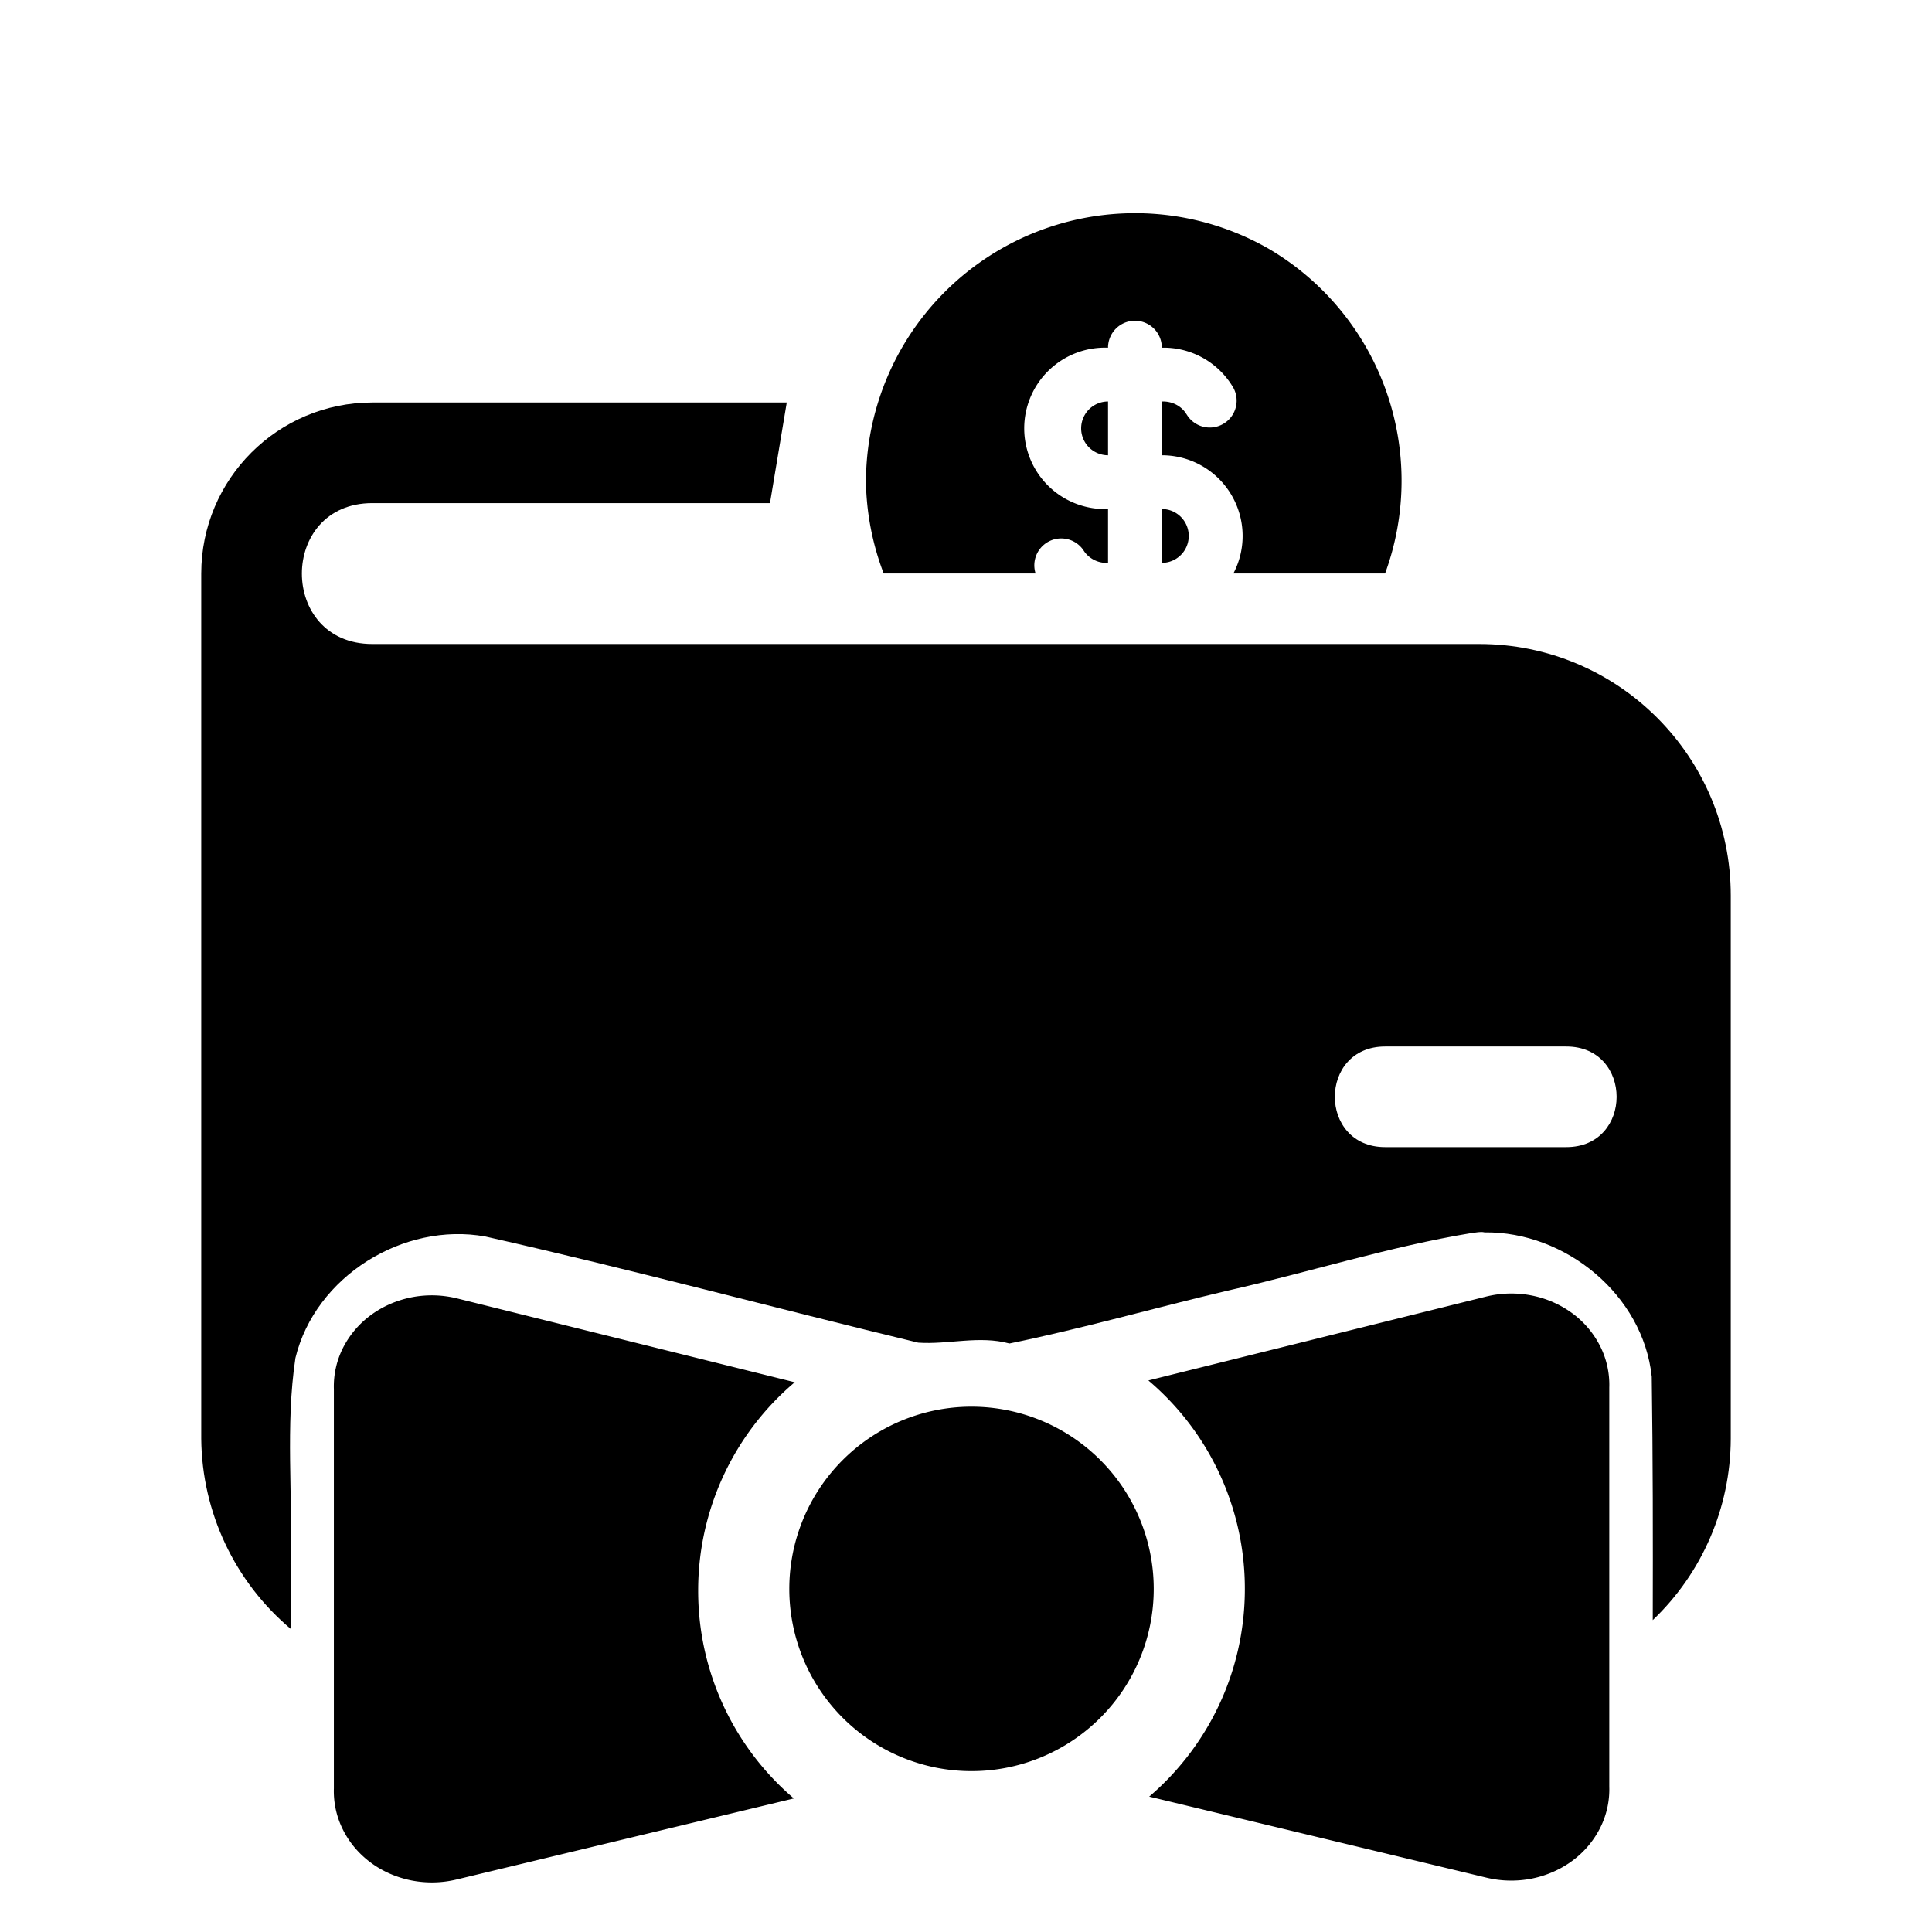
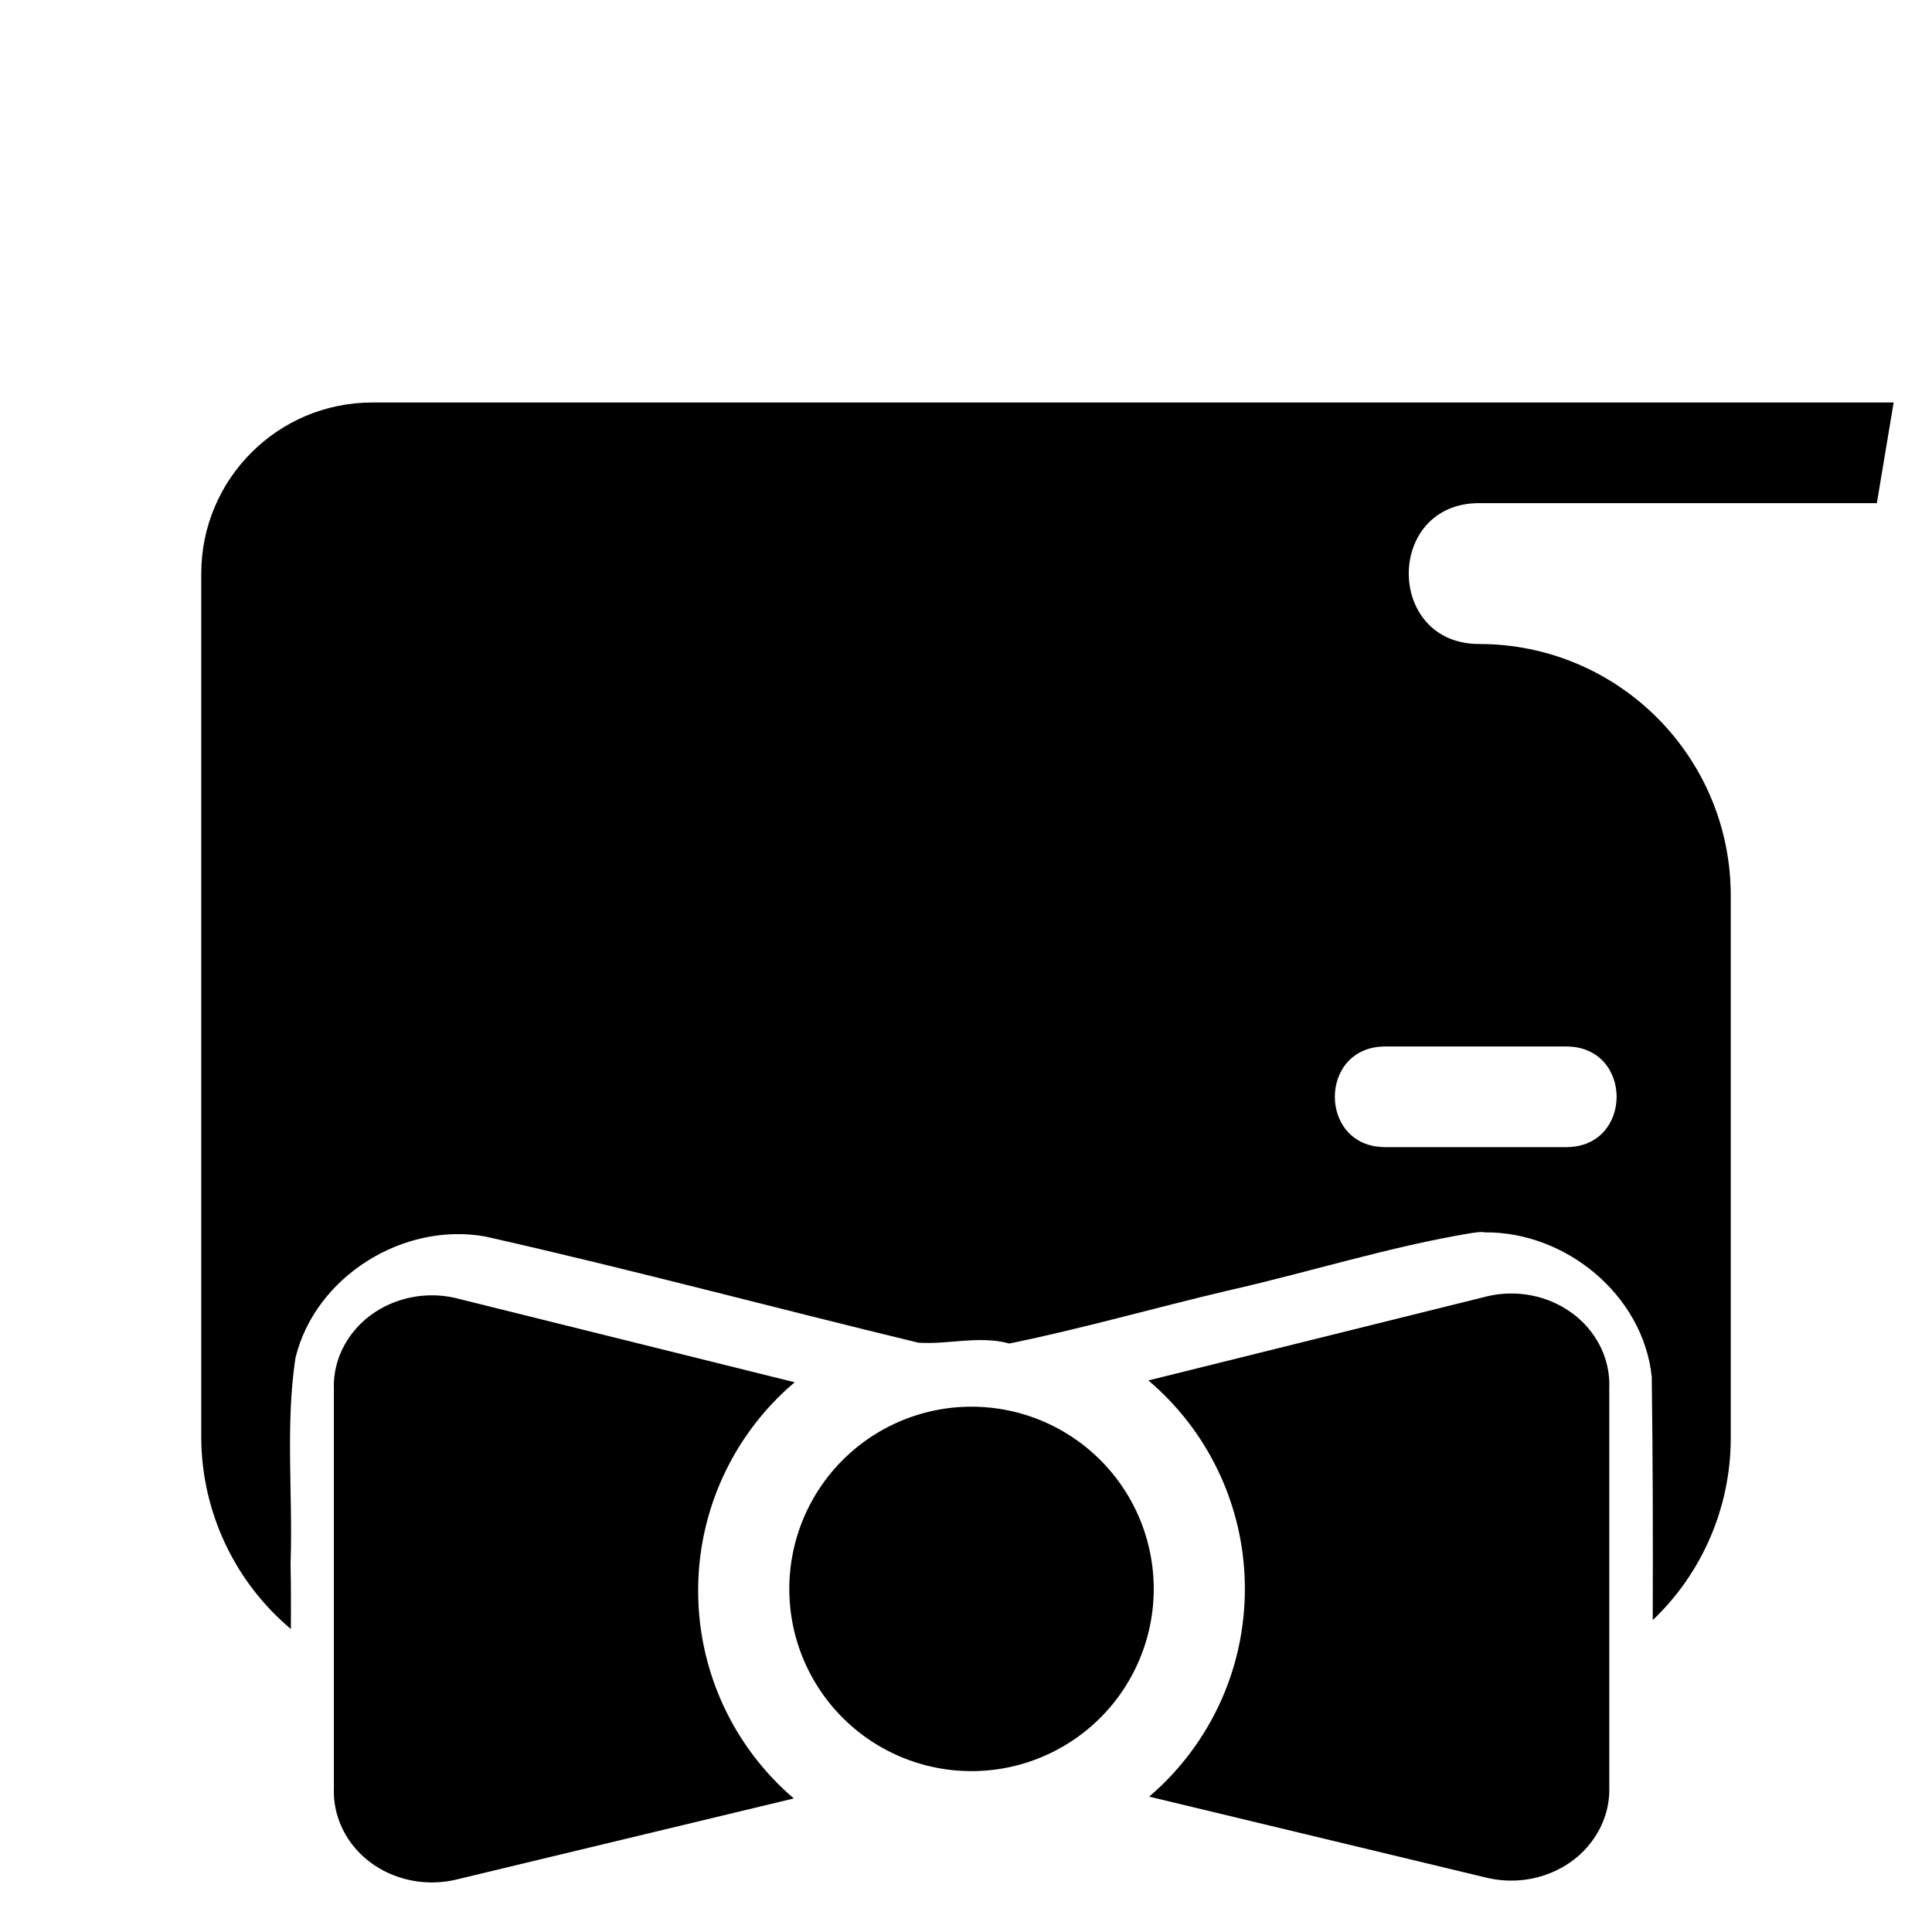
<svg xmlns="http://www.w3.org/2000/svg" xmlns:ns1="http://sodipodi.sourceforge.net/DTD/sodipodi-0.dtd" xmlns:ns2="http://www.inkscape.org/namespaces/inkscape" width="1em" height="1em" viewBox="0 0 48 48" version="1.1" id="svg1" color="currentColor" ns1:docname="wallet-butler-logo-coin.svg" xml:space="preserve" ns2:version="1.3.2 (091e20e, 2023-11-25, custom)">
  <defs id="defs1" />
  <ns1:namedview id="namedview1" pagecolor="#505050" bordercolor="#eeeeee" borderopacity="1" ns2:showpageshadow="0" ns2:pageopacity="0" ns2:pagecheckerboard="0" ns2:deskcolor="#d1d1d1" ns2:zoom="8.1390937" ns2:cx="3.6244822" ns2:cy="39.992168" ns2:window-width="3440" ns2:window-height="1361" ns2:window-x="-9" ns2:window-y="-9" ns2:window-maximized="1" ns2:current-layer="svg1" />
-   <path id="path1" fill="currentColor" d="M 9.25,10 C 6.903,10 5,11.903 5,14.25 v 21.5 c 0.018,1.824 0.831,3.549 2.227,4.723 0.004,-0.54 0.003,-1.082 -0.008,-1.621 0.061,-1.701 -0.132,-3.431 0.121,-5.113 0.491,-2.026 2.682,-3.386 4.719,-3.018 3.598,0.811 7.167,1.77 10.754,2.637 0.746,0.052 1.512,-0.184 2.266,0.021 1.805,-0.369 3.601,-0.884 5.402,-1.309 2.032,-0.457 4.03,-1.098 6.084,-1.436 0.106,-0.009 0.212,-0.041 0.318,-0.016 2.015,-0.023 3.94,1.556 4.154,3.586 0.029,2.014 0.03,4.031 0.025,6.047 C 42.294,39.078 42.994,37.452 43,35.75 V 22.25 C 43,18.798 40.202,16 36.75,16 H 9.25 c -2.333,0 -2.333,-3.5 0,-3.5 l 9.88,0 0.417,-2.5 z m 25.164,16 h 3.587 0.913 c 1.667,0 1.667,2.5 0,2.5 h -4.5 c -1.667,0 -1.667,-2.5 0,-2.5 z" ns1:nodetypes="sscccccccccccccssssccsscssss" ns2:label="wallet" style="opacity:0.5;fill-opacity:1" />
+   <path id="path1" fill="currentColor" d="M 9.25,10 C 6.903,10 5,11.903 5,14.25 v 21.5 c 0.018,1.824 0.831,3.549 2.227,4.723 0.004,-0.54 0.003,-1.082 -0.008,-1.621 0.061,-1.701 -0.132,-3.431 0.121,-5.113 0.491,-2.026 2.682,-3.386 4.719,-3.018 3.598,0.811 7.167,1.77 10.754,2.637 0.746,0.052 1.512,-0.184 2.266,0.021 1.805,-0.369 3.601,-0.884 5.402,-1.309 2.032,-0.457 4.03,-1.098 6.084,-1.436 0.106,-0.009 0.212,-0.041 0.318,-0.016 2.015,-0.023 3.94,1.556 4.154,3.586 0.029,2.014 0.03,4.031 0.025,6.047 C 42.294,39.078 42.994,37.452 43,35.75 V 22.25 C 43,18.798 40.202,16 36.75,16 c -2.333,0 -2.333,-3.5 0,-3.5 l 9.88,0 0.417,-2.5 z m 25.164,16 h 3.587 0.913 c 1.667,0 1.667,2.5 0,2.5 h -4.5 c -1.667,0 -1.667,-2.5 0,-2.5 z" ns1:nodetypes="sscccccccccccccssssccsscssss" ns2:label="wallet" style="opacity:0.5;fill-opacity:1" />
  <path fill="currentColor" fill-rule="evenodd" d="m 28.553,44.637 8.381,2.014 c 0.367,0.088 0.751,0.095 1.12,0.023 0.371,-0.075 0.717,-0.226 1.014,-0.446 a 2.309,2.309 0 0 0 0.69,-0.819 2.128,2.128 0 0 0 0.224,-1.021 v -9.914 a 2.128,2.128 0 0 0 -0.222,-1.019 2.3,2.3 0 0 0 -0.69,-0.822 2.524,2.524 0 0 0 -1.012,-0.446 2.619,2.619 0 0 0 -1.123,0.023 l -8.404,2.087 a 6.774,6.774 0 0 1 2.397,5.179 c 0,2.064 -0.921,3.916 -2.377,5.161 m -4.414,-0.634 a 4.527,4.527 0 1 0 0,-9.054 4.527,4.527 0 0 0 0,9.054 m -12.795,2.693 8.381,-2.014 a 6.774,6.774 0 0 1 -2.377,-5.161 6.768,6.768 0 0 1 2.399,-5.179 l -8.404,-2.087 a 2.619,2.619 0 0 0 -1.12,-0.023 c -0.371,0.075 -0.717,0.226 -1.014,0.446 a 2.309,2.309 0 0 0 -0.69,0.819 2.128,2.128 0 0 0 -0.222,1.021 v 9.914 a 2.128,2.128 0 0 0 0.222,1.019 c 0.158,0.321 0.394,0.602 0.69,0.822 0.294,0.22 0.643,0.371 1.014,0.446 0.369,0.072 0.754,0.066 1.12,-0.023" clip-rule="evenodd" id="path1-5" style="stroke:none;stroke-width:2.263;stroke-opacity:1;" ns2:label="bowtie" />
-   <path id="path1-57" fill="currentColor" style="stroke-width:0.668;" d="M 27.76 5.311 A 6.683 6.683 0 0 0 21.518 11.762 L 21.514 11.979 A 6.683 6.683 0 0 0 21.955 14.248 L 25.729 14.248 A 0.668 0.668 0 0 1 26.904 13.65 L 26.951 13.719 A 0.682 0.682 0 0 0 27.529 13.984 L 27.529 12.646 A 2.005 2.005 0 1 1 27.529 8.639 A 0.668 0.668 0 0 1 28.197 7.969 A 0.668 0.668 0 0 1 28.865 8.639 L 28.973 8.639 A 2.005 2.005 0 0 1 30.646 9.641 A 0.668 0.668 0 0 1 29.49 10.309 L 29.443 10.24 C 29.313 10.068 29.104 9.967 28.865 9.975 L 28.865 11.311 A 2.005 2.005 0 0 1 30.643 14.248 L 34.412 14.248 A 6.683 6.683 0 0 0 31.539 6.191 A 6.683 6.683 0 0 0 27.76 5.311 z M 27.529 9.975 A 0.668 0.668 0 0 0 27.529 11.311 L 27.529 9.975 z M 28.865 12.646 L 28.865 13.984 A 0.669 0.669 0 0 0 28.865 12.646 z " ns2:label="coin" />
</svg>